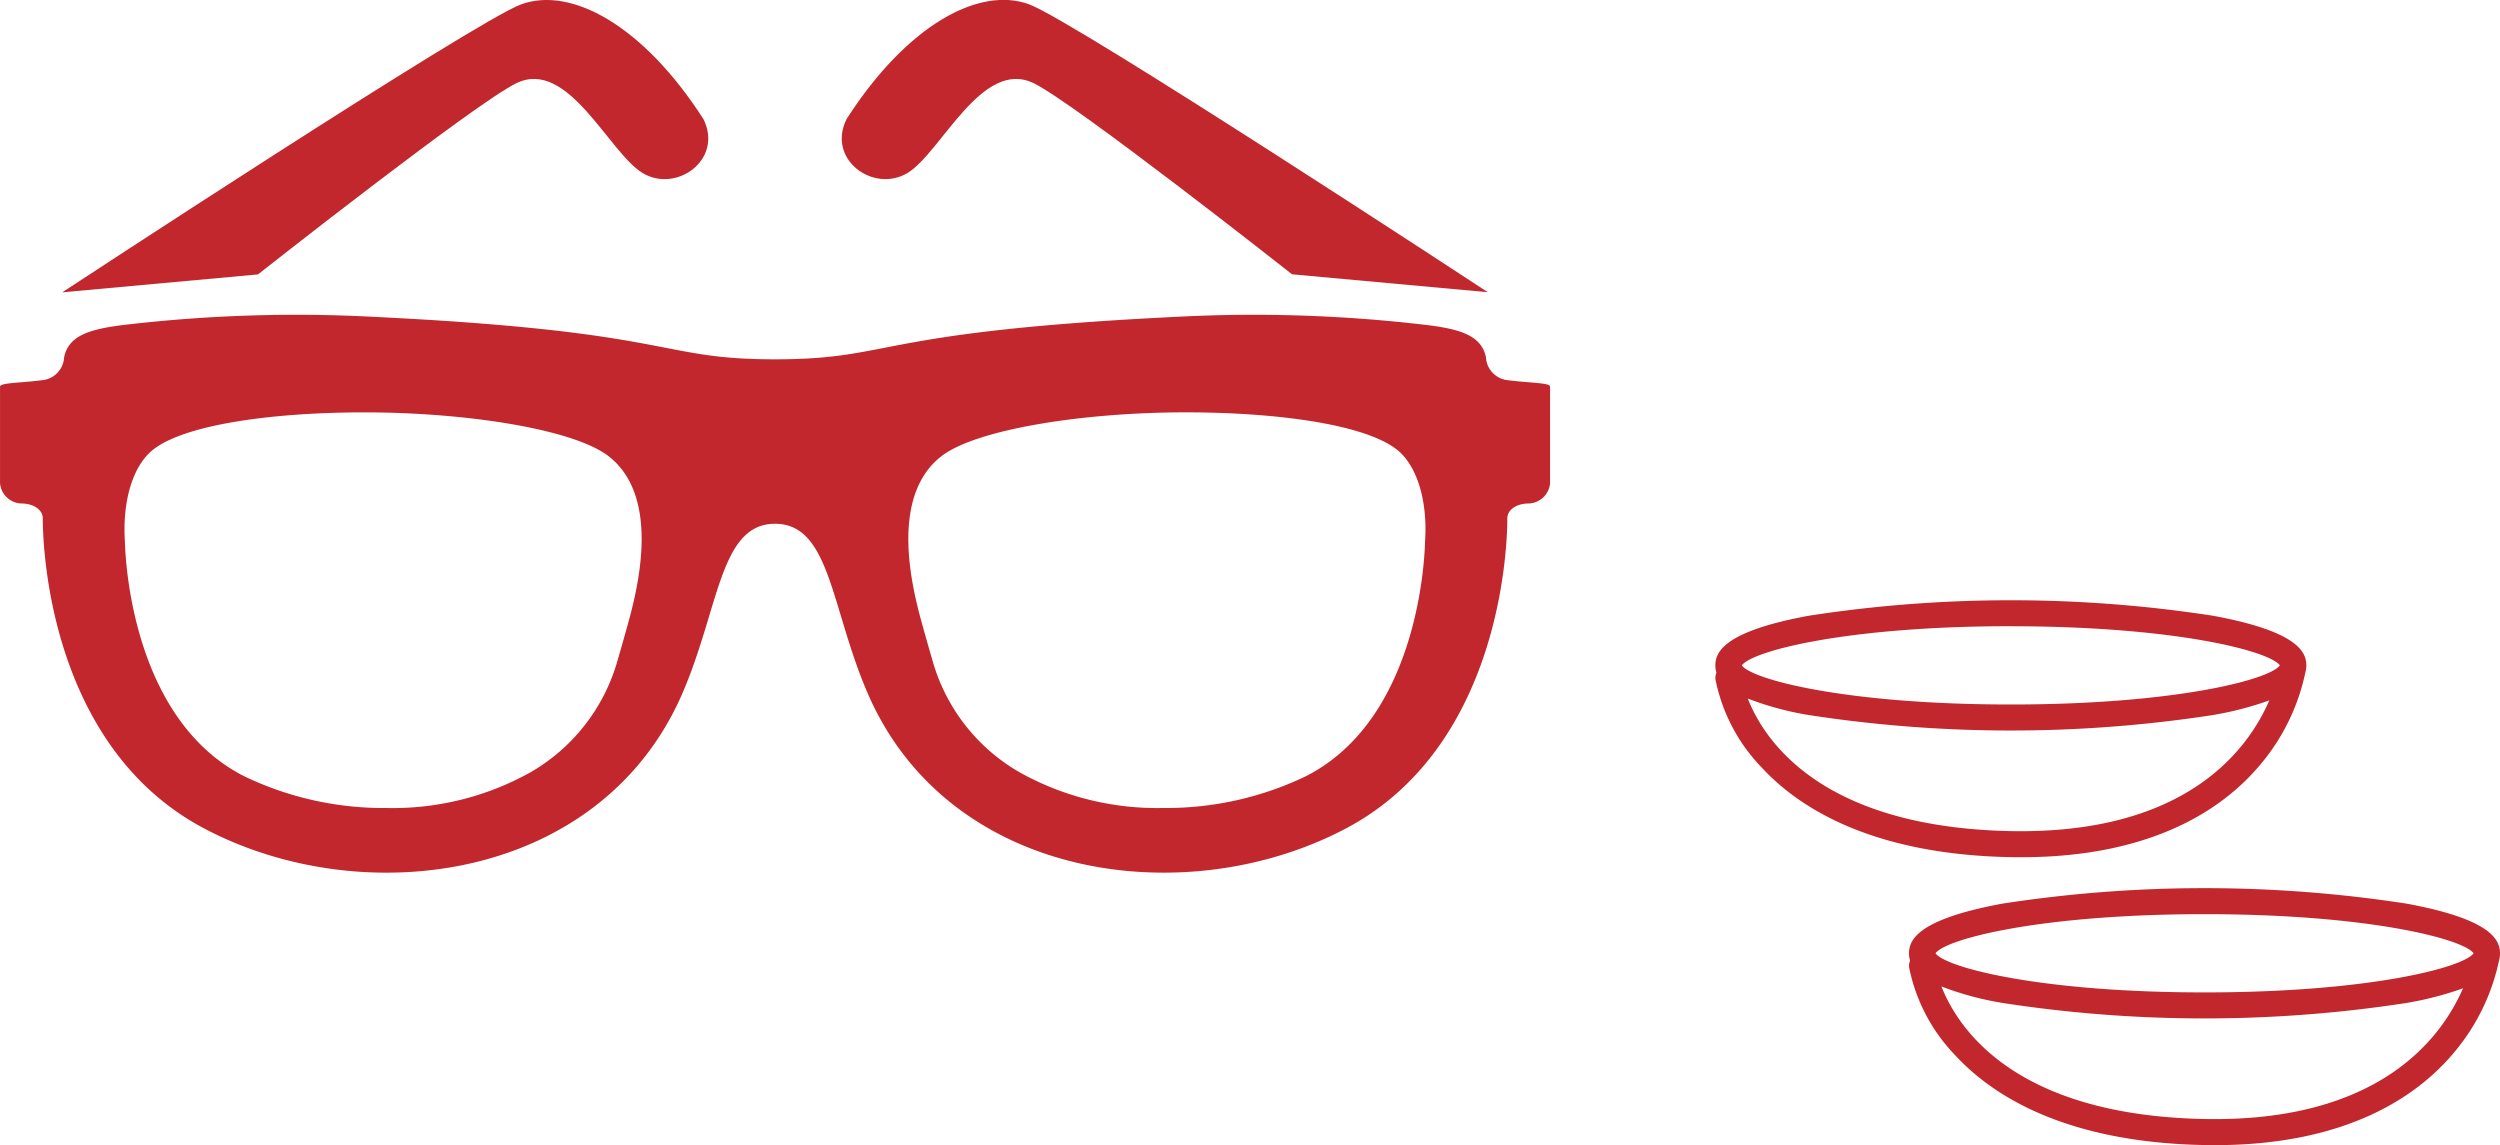
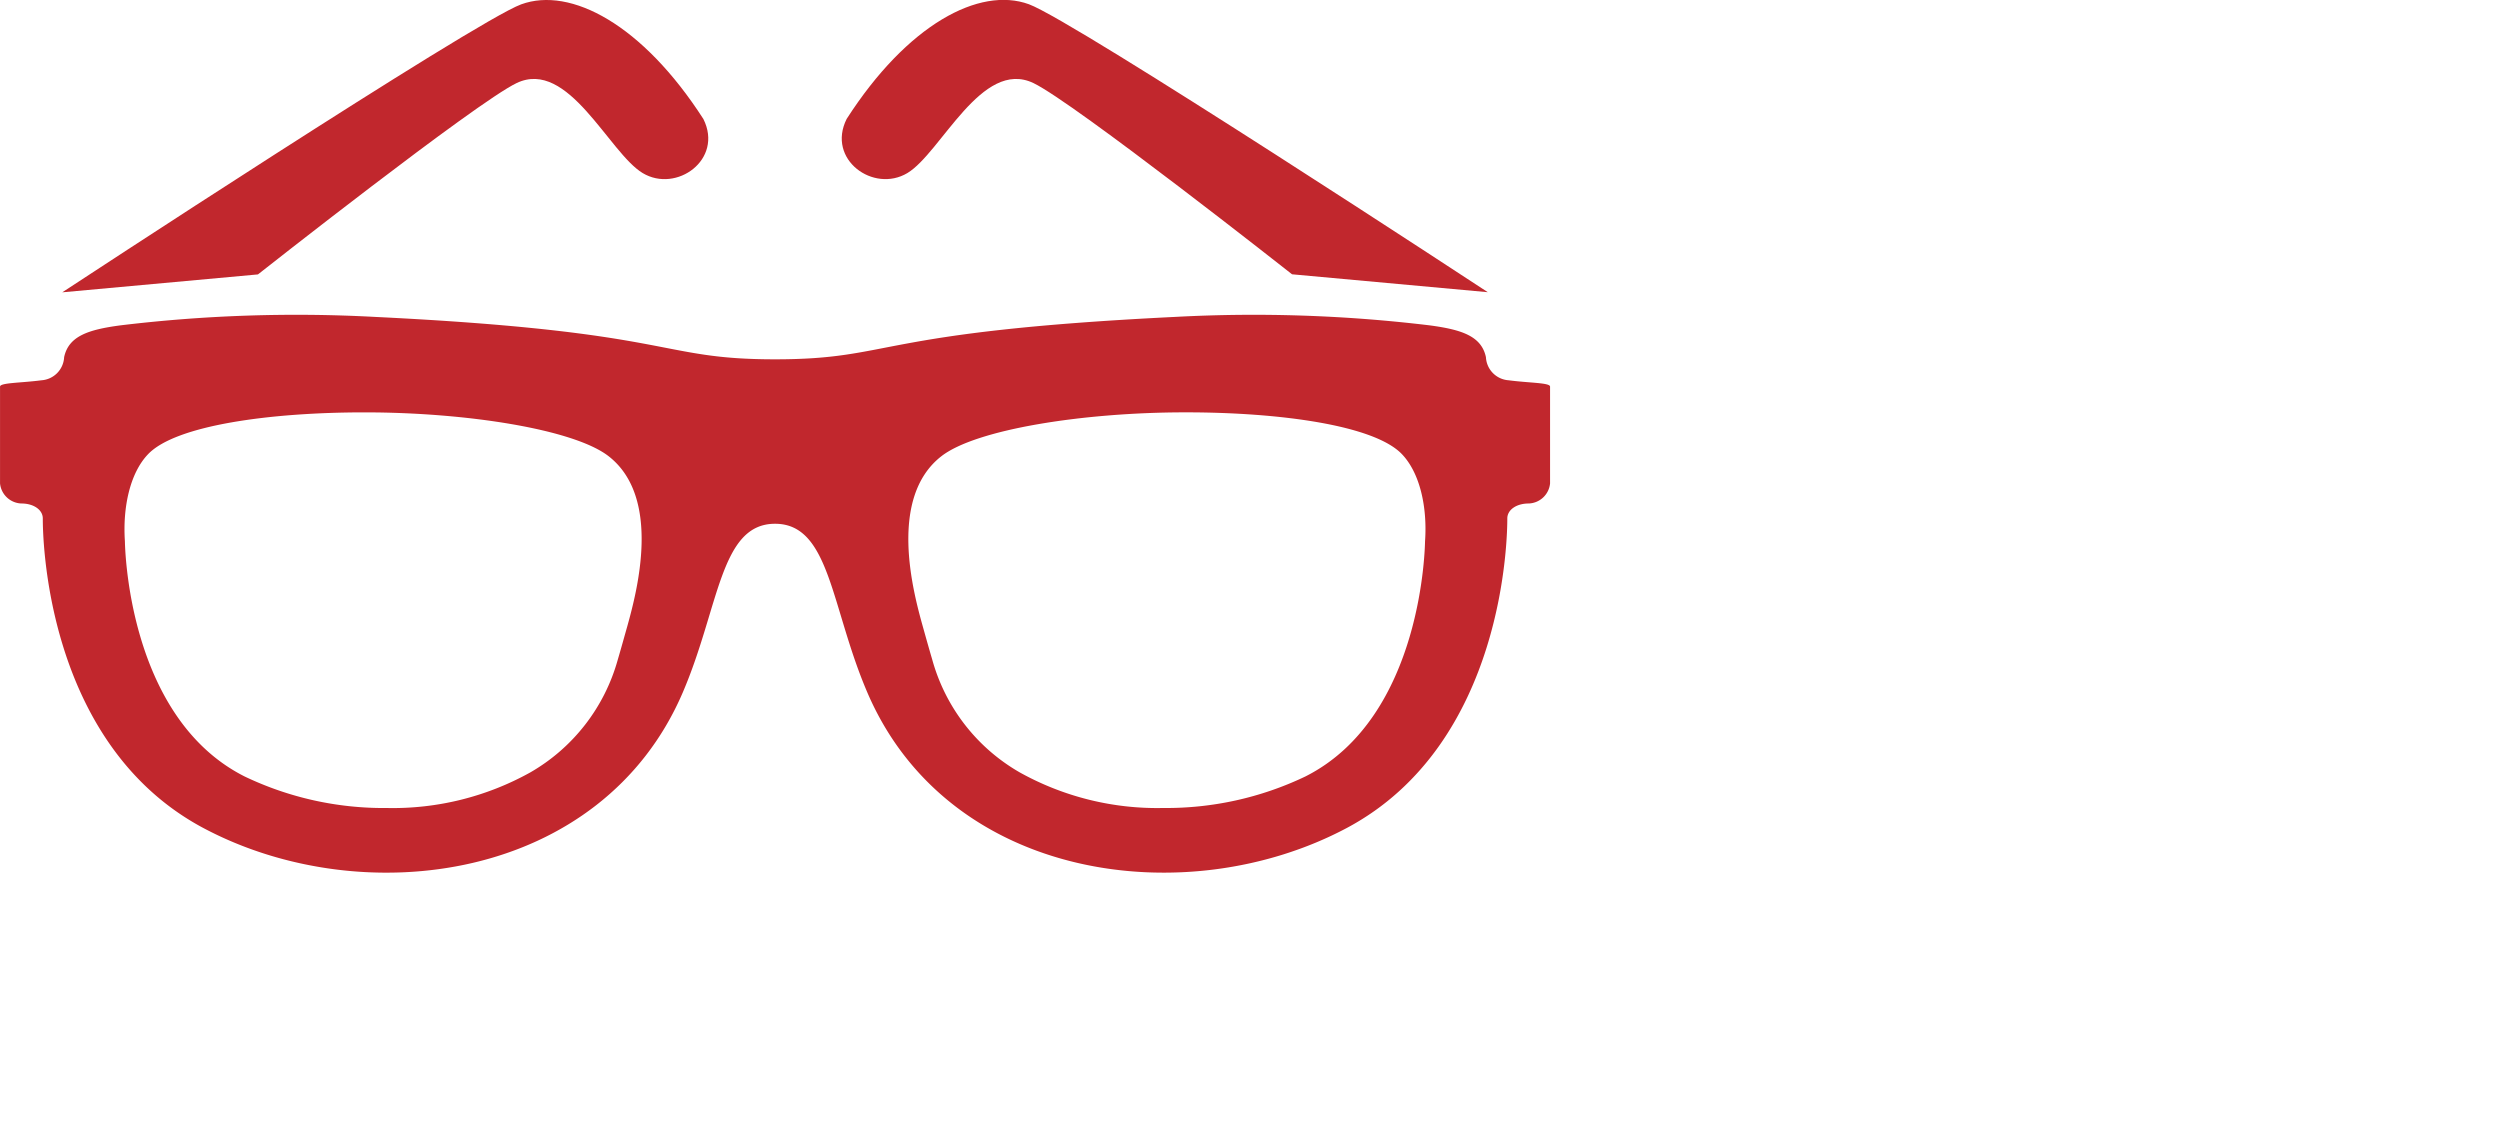
<svg xmlns="http://www.w3.org/2000/svg" width="167.551" height="76.746" viewBox="0 0 167.551 76.746">
  <g id="Group_2472" data-name="Group 2472" transform="translate(-0.001 0)">
    <g id="メガネのアイコン素材" transform="translate(0.001 0)">
      <path id="Path_2241" data-name="Path 2241" d="M101.113,220.29a1.632,1.632,0,0,1-1.525-1.547c-.3-1.42-1.636-1.848-3.769-2.134a98.465,98.465,0,0,0-17.043-.568c-20.35,1-18.844,2.844-26.833,2.844s-6.483-1.848-26.839-2.844a98.4,98.4,0,0,0-17.037.568c-2.134.285-3.468.713-3.769,2.134a1.632,1.632,0,0,1-1.525,1.547c-1.37.181-2.771.158-2.771.425V227.2a1.49,1.49,0,0,0,1.433,1.347c.824,0,1.433.428,1.433,1,0,1,.076,15.071,10.779,20.759s26.687,3.554,32.115-9.1c2.454-5.719,2.492-11.3,6.182-11.3s3.728,5.58,6.182,11.3c5.427,12.655,21.412,14.786,32.115,9.1s10.779-19.763,10.779-20.759c0-.568.6-1,1.433-1a1.49,1.49,0,0,0,1.433-1.347v-6.489C103.883,220.449,102.482,220.471,101.113,220.29ZM42.054,236.731c-.212.748-.425,1.519-.65,2.283a12.6,12.6,0,0,1-5.871,7.561,18.944,18.944,0,0,1-9.606,2.381,21.591,21.591,0,0,1-9.527-2.111c-7.935-3.994-8.021-15.661-8.03-15.778-.149-2.251.33-4.549,1.557-5.827,1.867-1.95,8.243-2.8,14.495-2.8,6.87,0,14.051,1.138,16.368,2.939C44.368,228.165,42.681,234.465,42.054,236.731Zm45.43,10.113a21.6,21.6,0,0,1-9.527,2.111,18.938,18.938,0,0,1-9.606-2.381,12.572,12.572,0,0,1-5.871-7.561c-.225-.764-.441-1.535-.65-2.283-.631-2.267-2.321-8.566,1.265-11.353,2.317-1.8,9.5-2.939,16.365-2.939,6.258,0,12.63.85,14.495,2.8,1.224,1.278,1.709,3.576,1.553,5.827C95.5,231.183,95.419,242.85,87.484,246.844Z" transform="translate(0 -194.803)" fill="#c1272d" />
      <path id="Path_2242" data-name="Path 2242" d="M51.016,117.44c3.468-1.658,6.182,4.673,8.446,6.033s5.424-.907,4.071-3.62c-4.071-6.331-8.9-8.9-12.212-7.688-3.066,1.113-30.758,19.3-30.758,19.3l13.115-1.2S48.28,118.749,51.016,117.44Z" transform="translate(-16.39 -111.874)" fill="#c1272d" />
      <path id="Path_2243" data-name="Path 2243" d="M282.439,123.475c2.26-1.36,4.974-7.691,8.446-6.033,2.733,1.309,17.335,12.817,17.335,12.817l13.119,1.2s-27.7-18.185-30.758-19.3c-3.316-1.208-8.141,1.357-12.212,7.688C277.008,122.568,280.175,124.832,282.439,123.475Z" transform="translate(-221.626 -111.876)" fill="#c1272d" />
    </g>
    <g id="Group_2470" data-name="Group 2470" transform="translate(114.966 40.224)">
-       <path id="Path_2253" data-name="Path 2253" d="M1328.483,987.1c8.934,0,13.636-3.34,16.019-6.183a14.053,14.053,0,0,0,3.04-6.205,1.629,1.629,0,0,0,.065-.469c0-.933-.649-2.293-6.259-3.328a88.925,88.925,0,0,0-27.09,0c-5.61,1.035-6.259,2.4-6.259,3.328a1.628,1.628,0,0,0,.073.492.863.863,0,0,0-.065.454,11.82,11.82,0,0,0,3.127,5.928c2.437,2.629,7.3,5.8,16.653,5.977Q1328.14,987.1,1328.483,987.1Zm-.68-15.48c10.931,0,17.324,1.647,18.031,2.622-.708.974-7.1,2.622-18.031,2.622s-17.324-1.647-18.032-2.622C1310.48,973.263,1316.873,971.616,1327.8,971.616Zm-17.634,4.844a20.563,20.563,0,0,0,4.089,1.106,88.919,88.919,0,0,0,27.09,0,22.133,22.133,0,0,0,3.777-.981c-1.455,3.363-5.636,8.978-17.306,8.761C1315.106,985.1,1311.28,979.291,1310.17,976.46Z" transform="translate(-1308 -969.872)" fill="#c1272d" />
-       <path id="Path_2254" data-name="Path 2254" d="M1392.253,1040.633c0-.933-.649-2.293-6.259-3.328a88.917,88.917,0,0,0-27.09,0c-5.61,1.036-6.259,2.4-6.259,3.328a1.627,1.627,0,0,0,.073.492.859.859,0,0,0-.065.454,11.819,11.819,0,0,0,3.127,5.928c2.437,2.629,7.3,5.8,16.653,5.977q.352.007.7.007c8.934,0,13.636-3.34,16.019-6.183a14.054,14.054,0,0,0,3.04-6.205A1.633,1.633,0,0,0,1392.253,1040.633Zm-19.8-2.622c10.931,0,17.324,1.647,18.032,2.622-.708.975-7.1,2.622-18.032,2.622s-17.324-1.647-18.032-2.622C1355.125,1039.658,1361.518,1038.011,1372.448,1038.011Zm.017,13.729c-12.714-.242-16.54-6.055-17.651-8.885a20.557,20.557,0,0,0,4.09,1.105,88.876,88.876,0,0,0,27.09,0,22.153,22.153,0,0,0,3.777-.981C1388.314,1046.344,1384.133,1051.96,1372.465,1051.74Z" transform="translate(-1339.668 -1016.967)" fill="#c1272d" />
-     </g>
+       </g>
  </g>
</svg>